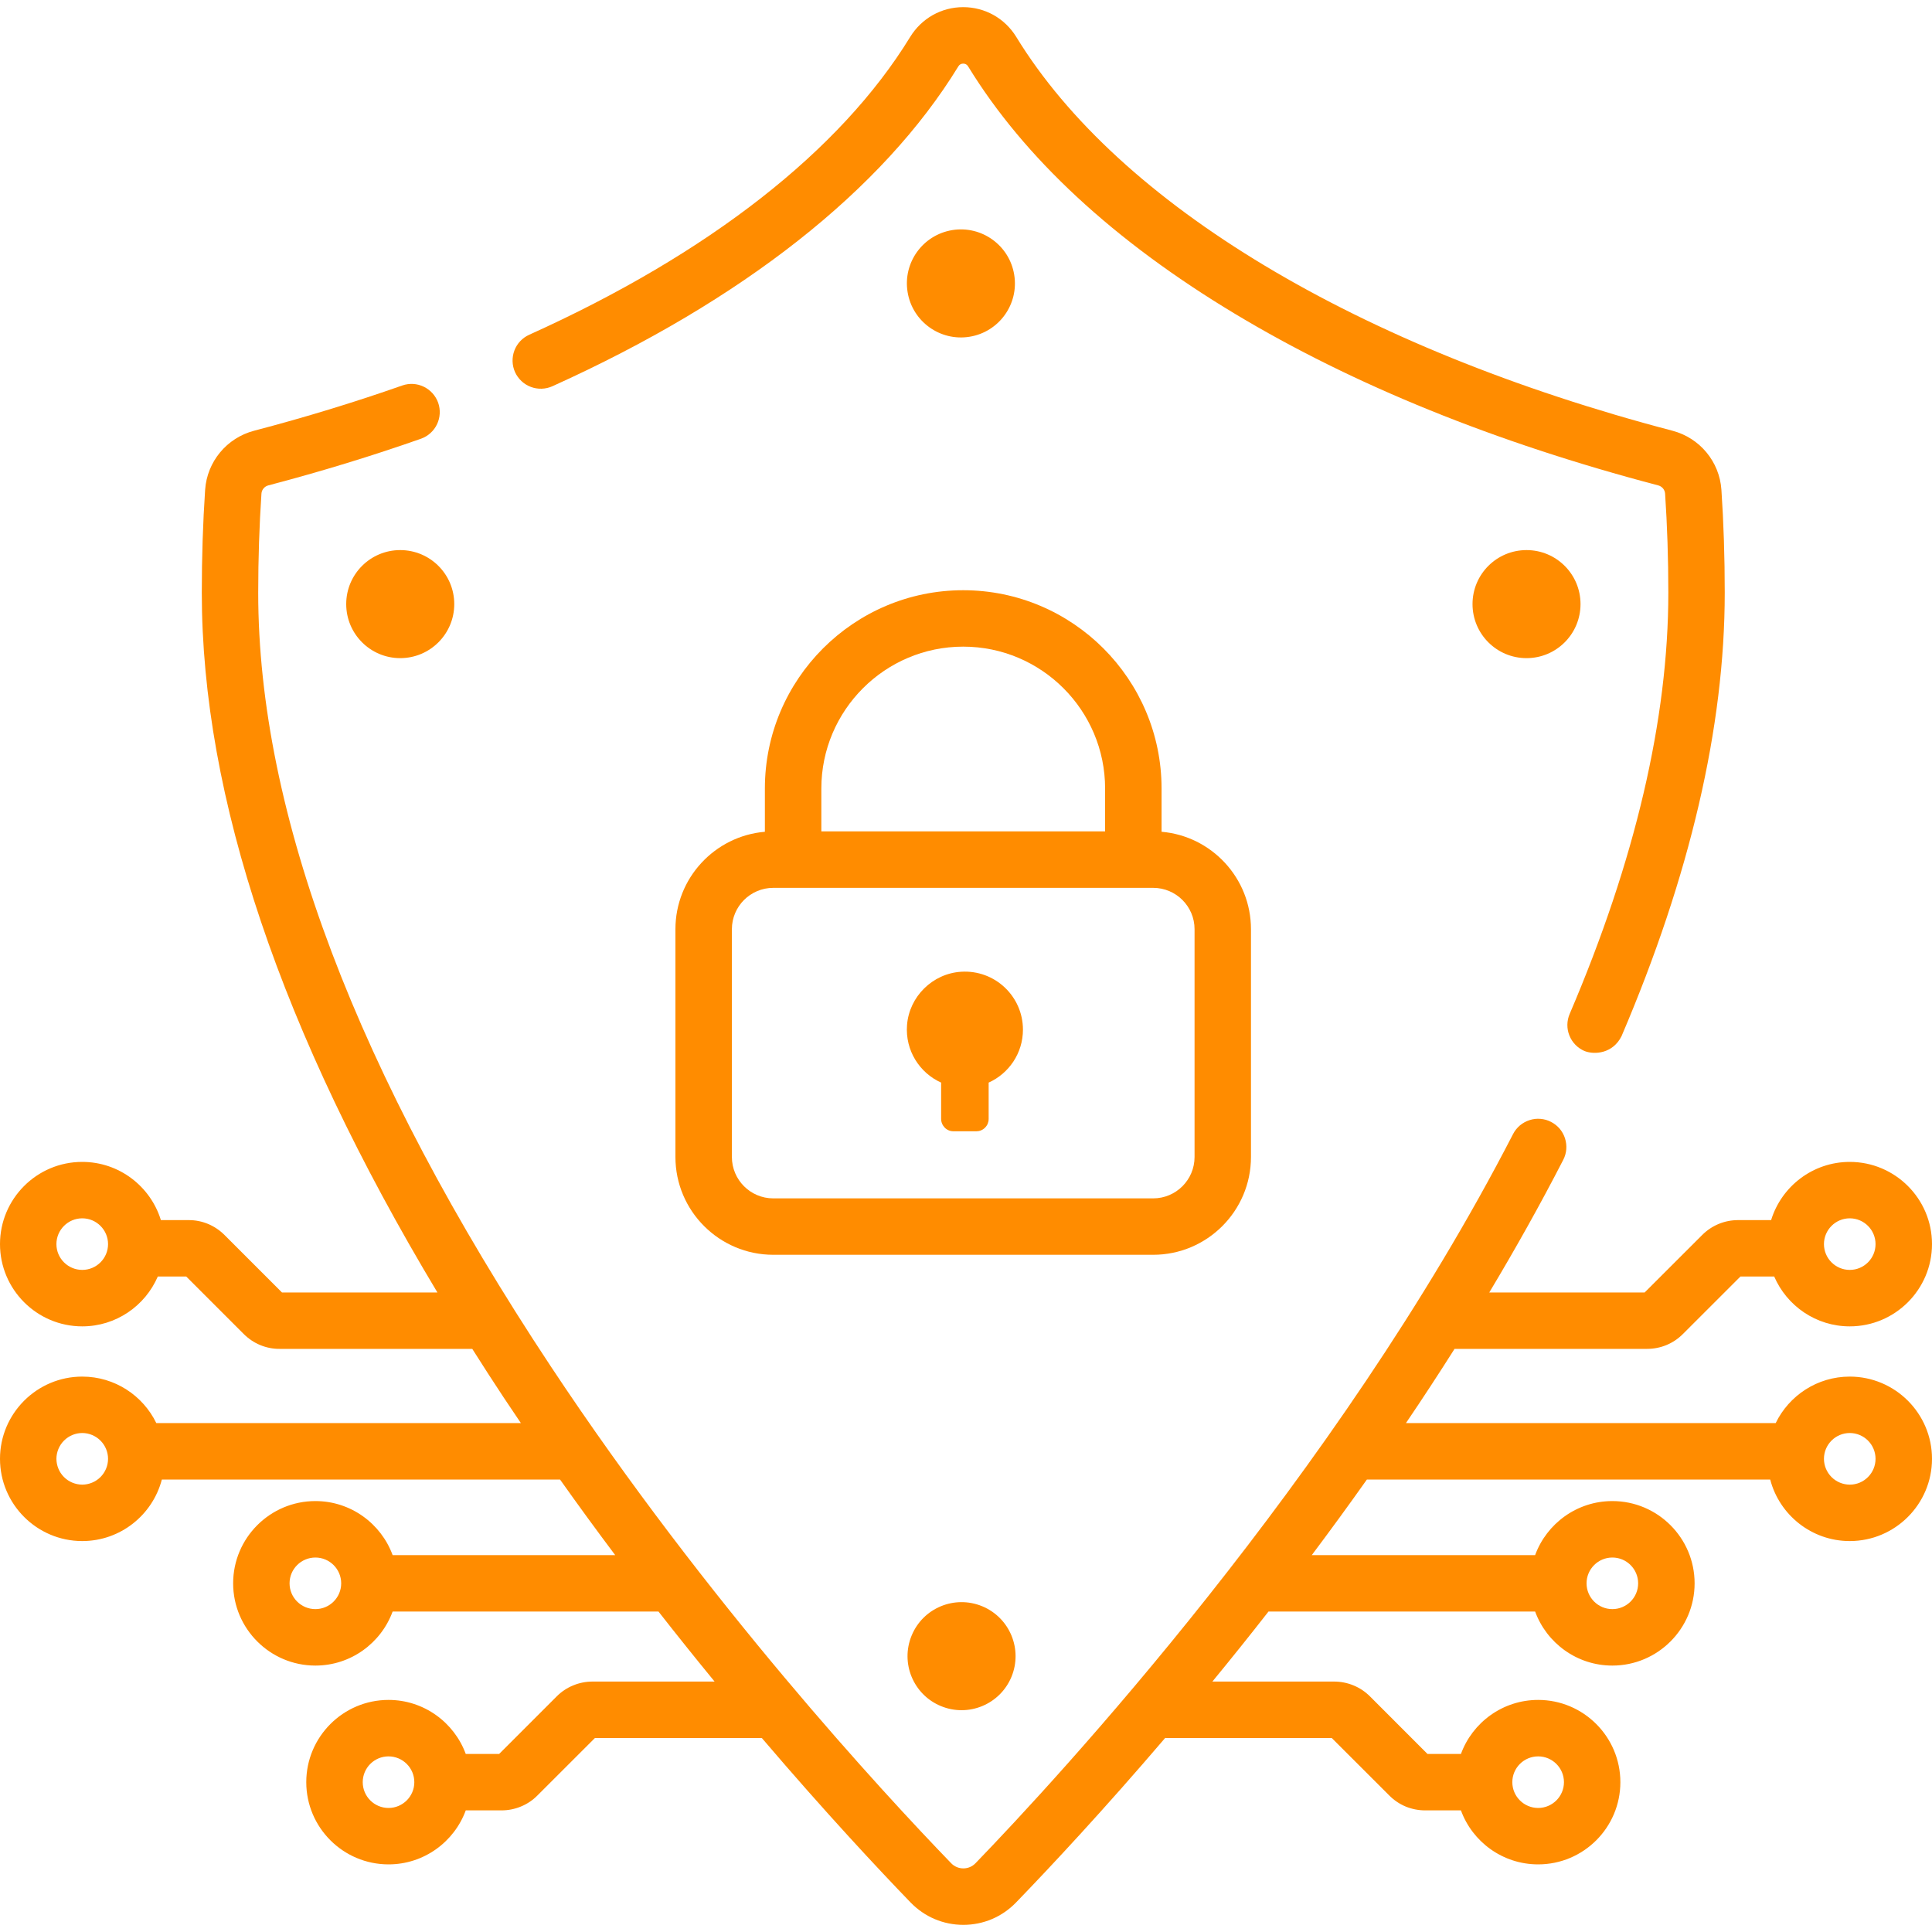
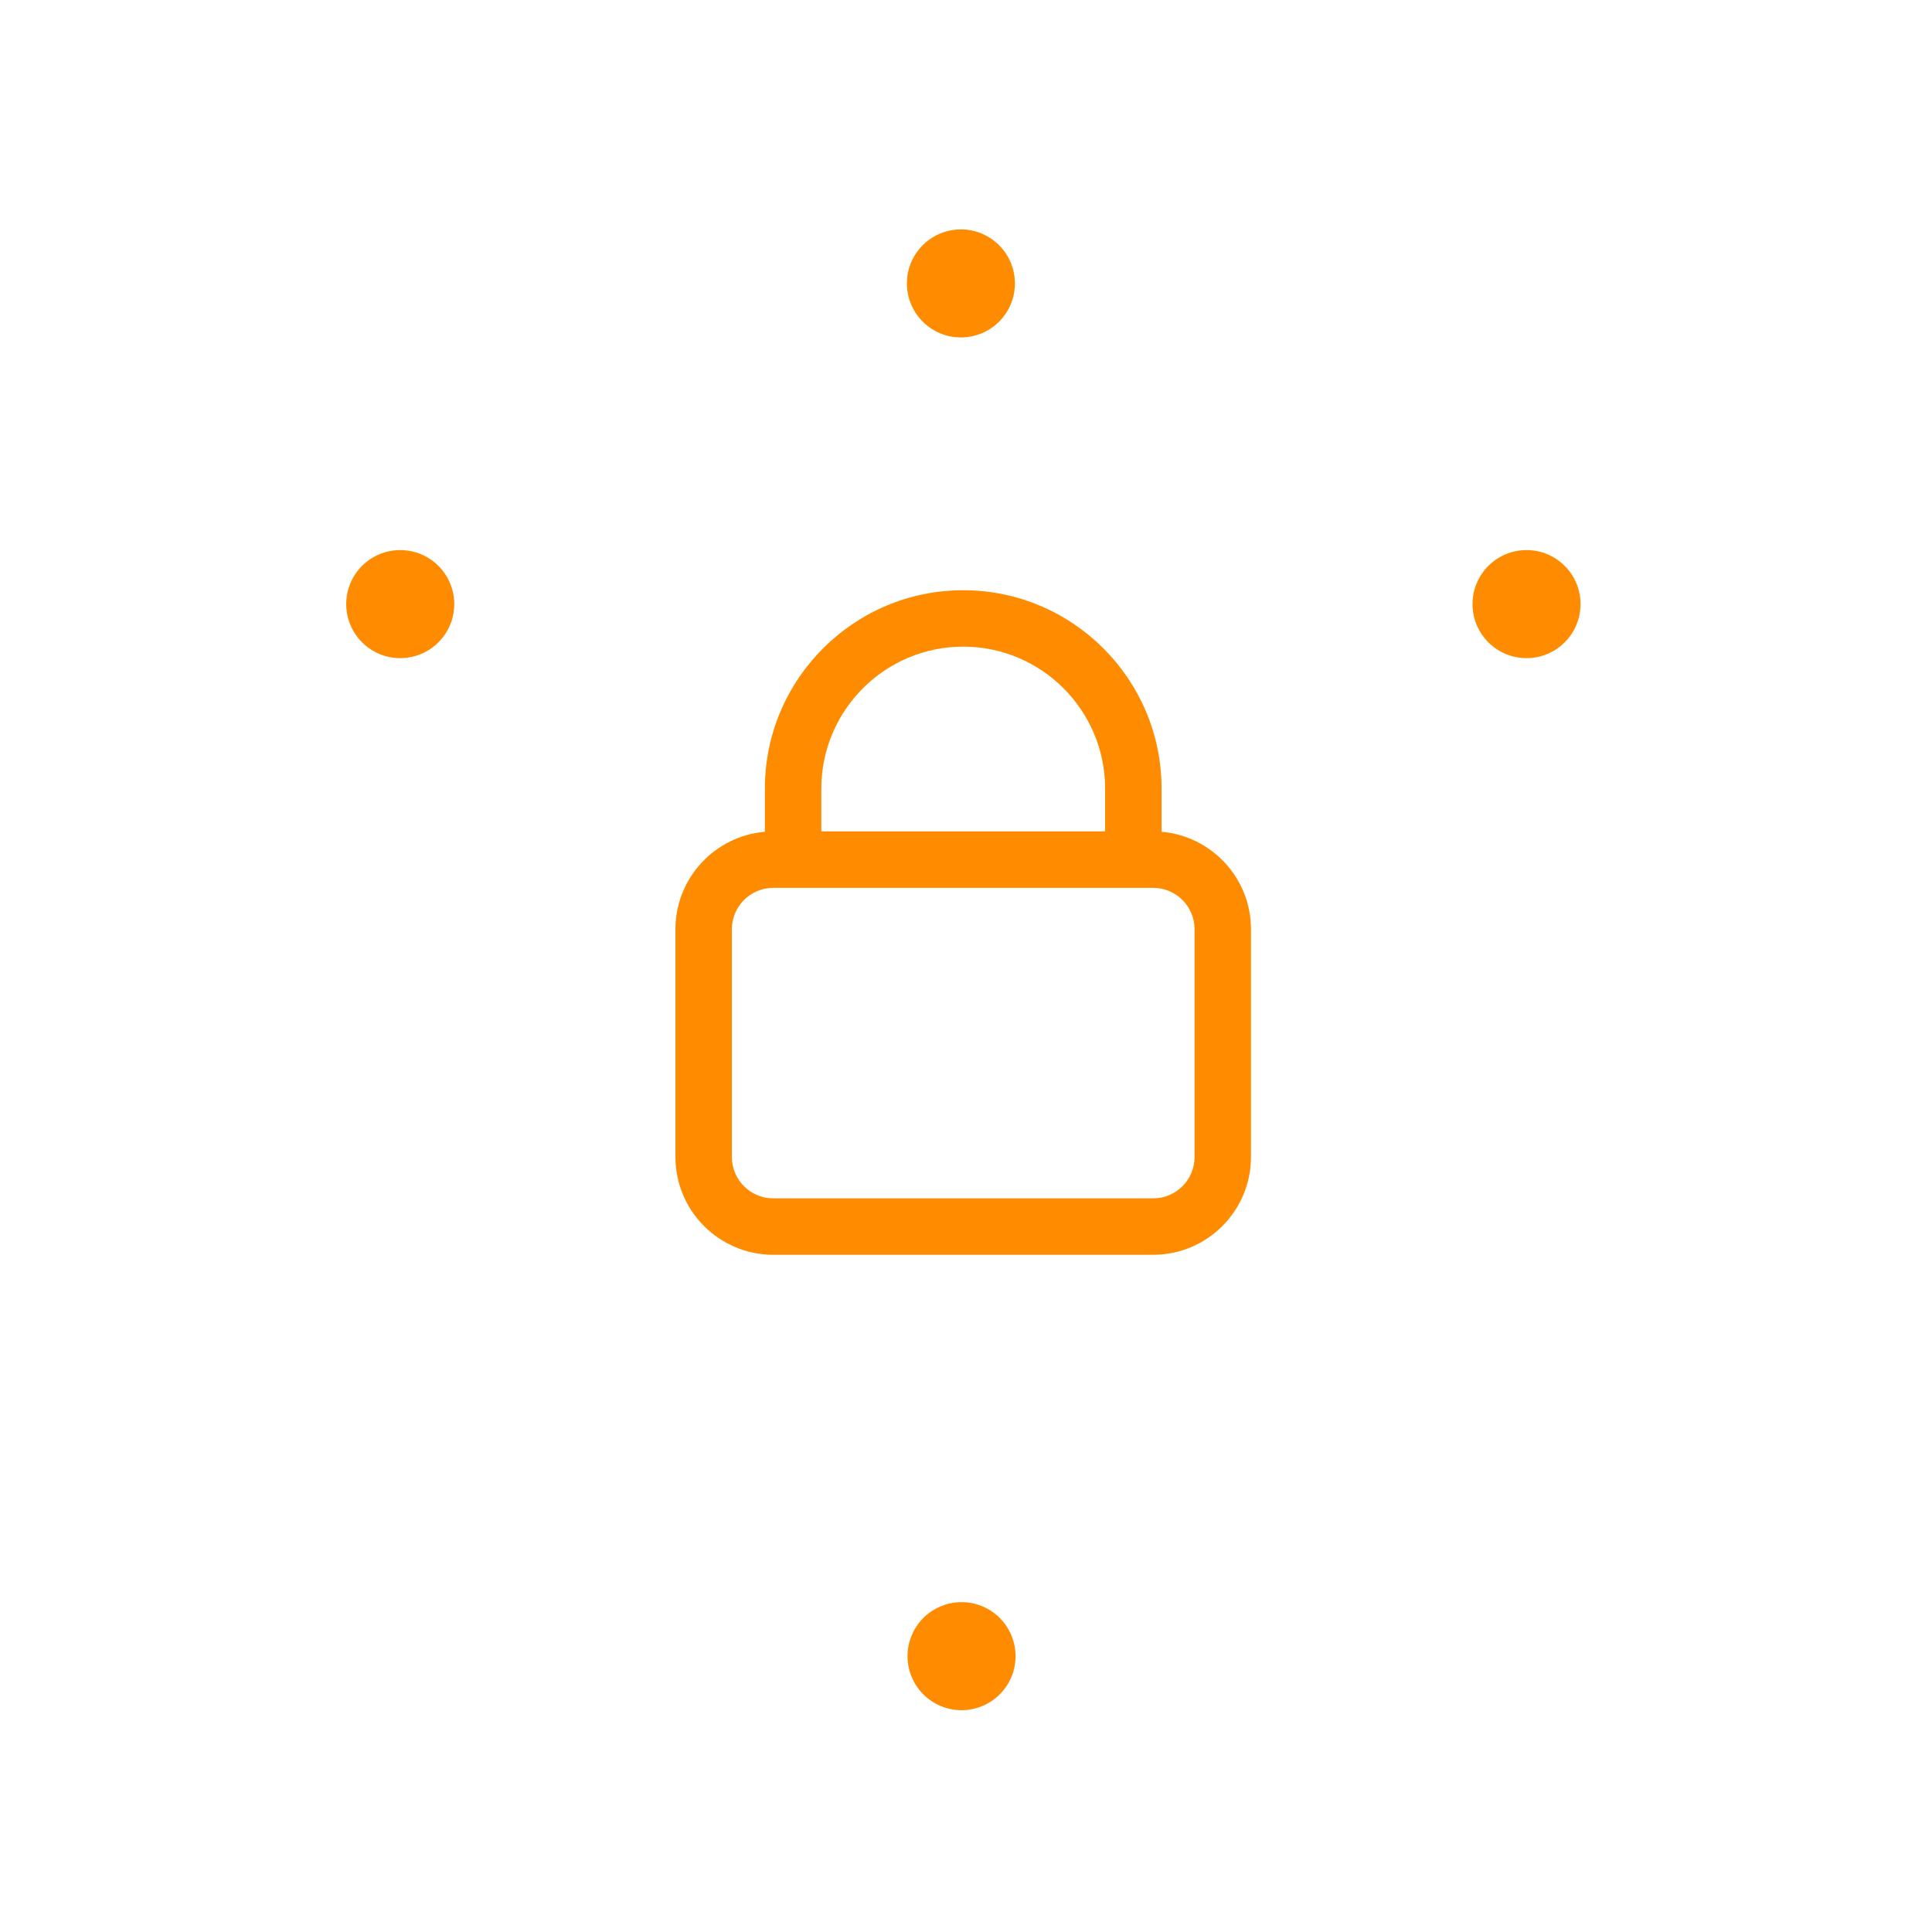
<svg xmlns="http://www.w3.org/2000/svg" width="40" height="40" viewBox="0 0 40 40" fill="none">
-   <path d="M11.436 7.997C15.368 6.223 18.275 3.933 19.841 1.375C19.864 1.336 19.899 1.317 19.942 1.317C19.986 1.317 20.02 1.336 20.044 1.375C21.201 3.265 23.059 4.988 25.565 6.495C28.017 7.97 30.966 9.165 34.33 10.049C34.411 10.07 34.468 10.138 34.474 10.219C34.518 10.875 34.541 11.566 34.541 12.271C34.541 14.887 33.854 17.822 32.498 20.993C32.437 21.136 32.435 21.297 32.493 21.44C32.55 21.584 32.663 21.699 32.805 21.76C33.015 21.843 33.393 21.812 33.572 21.453C34.99 18.135 35.709 15.046 35.709 12.271C35.709 11.54 35.686 10.822 35.64 10.14C35.6 9.558 35.193 9.067 34.627 8.918C28.119 7.21 23.167 4.238 21.041 0.765C20.804 0.379 20.393 0.148 19.942 0.148C19.491 0.148 19.081 0.379 18.844 0.765C17.401 3.122 14.673 5.255 10.956 6.931C10.815 6.995 10.704 7.112 10.65 7.257C10.595 7.402 10.6 7.563 10.663 7.704C10.727 7.845 10.845 7.956 10.989 8.01C11.134 8.065 11.295 8.06 11.436 7.997Z" fill="#FF8C00" />
  <path d="M25.9 23.954V19.238C25.9 18.18 25.084 17.309 24.049 17.221V16.326C24.049 14.062 22.207 12.22 19.942 12.22C17.678 12.22 15.836 14.062 15.836 16.326V17.221C14.8 17.309 13.984 18.18 13.984 19.238V23.954C13.984 25.071 14.893 25.979 16.01 25.979H23.875C24.992 25.979 25.9 25.071 25.9 23.954ZM19.942 13.388C21.562 13.388 22.88 14.706 22.88 16.326V17.213H17.005V16.326C17.005 14.706 18.323 13.388 19.942 13.388ZM15.153 23.954V19.238C15.153 18.766 15.537 18.382 16.01 18.382H23.875C24.348 18.382 24.732 18.766 24.732 19.238V23.954C24.732 24.427 24.348 24.811 23.875 24.811H16.01C15.537 24.811 15.153 24.427 15.153 23.954Z" fill="#FF8C00" />
-   <path d="M19.899 20.119C19.308 20.156 18.824 20.633 18.779 21.224C18.739 21.752 19.041 22.214 19.485 22.414V23.166C19.485 23.2 19.492 23.233 19.505 23.264C19.518 23.295 19.537 23.323 19.56 23.347C19.584 23.371 19.612 23.39 19.643 23.403C19.674 23.416 19.707 23.422 19.741 23.422H20.214C20.247 23.422 20.28 23.416 20.311 23.403C20.342 23.39 20.371 23.371 20.394 23.347C20.418 23.323 20.437 23.295 20.45 23.264C20.462 23.233 20.469 23.2 20.469 23.166V22.414C20.887 22.226 21.179 21.806 21.179 21.318C21.179 20.628 20.598 20.075 19.899 20.119Z" fill="#FF8C00" />
-   <path d="M38.297 28.501C37.624 28.501 37.04 28.894 36.764 29.463H29.109C29.452 28.957 29.787 28.445 30.115 27.927H34.1C34.381 27.927 34.645 27.818 34.843 27.619L36.034 26.429H36.733C36.994 27.035 37.597 27.461 38.297 27.461C39.236 27.461 40 26.697 40 25.758C40 24.819 39.236 24.056 38.297 24.056C37.532 24.056 36.883 24.564 36.669 25.261H35.986C35.705 25.261 35.441 25.37 35.242 25.569L34.051 26.759H30.834C31.369 25.866 31.884 24.949 32.365 24.014C32.4 23.946 32.422 23.872 32.428 23.795C32.434 23.719 32.425 23.642 32.402 23.569C32.379 23.496 32.341 23.428 32.292 23.369C32.242 23.311 32.181 23.263 32.113 23.228C32.045 23.192 31.971 23.171 31.894 23.165C31.818 23.158 31.741 23.167 31.668 23.191C31.595 23.214 31.527 23.252 31.468 23.301C31.41 23.351 31.361 23.411 31.326 23.48C27.665 30.59 21.882 36.832 20.197 38.576C20.13 38.645 20.041 38.683 19.945 38.683C19.849 38.683 19.759 38.645 19.693 38.576C18.282 37.116 14.65 33.191 11.402 28.287C7.384 22.219 5.346 16.831 5.346 12.271C5.346 11.566 5.369 10.875 5.413 10.219C5.419 10.138 5.476 10.07 5.557 10.049C6.645 9.763 7.708 9.438 8.717 9.083C8.862 9.031 8.981 8.924 9.048 8.784C9.114 8.645 9.123 8.485 9.072 8.339C9.02 8.193 8.913 8.074 8.774 8.007C8.635 7.939 8.475 7.93 8.329 7.981C7.35 8.325 6.318 8.641 5.26 8.918C4.694 9.067 4.287 9.558 4.247 10.14C4.201 10.822 4.178 11.54 4.178 12.271C4.178 16.503 5.818 21.368 9.056 26.759H5.838L4.648 25.569C4.55 25.471 4.434 25.393 4.307 25.34C4.179 25.287 4.042 25.26 3.904 25.261H3.331C3.117 24.564 2.468 24.056 1.703 24.056C0.764 24.055 0 24.819 0 25.758C0 26.697 0.764 27.461 1.703 27.461C2.403 27.461 3.006 27.035 3.267 26.429H3.856L5.046 27.619C5.144 27.717 5.259 27.795 5.387 27.848C5.515 27.901 5.652 27.928 5.79 27.927H9.778C9.991 28.265 10.208 28.6 10.428 28.933C10.546 29.11 10.665 29.287 10.784 29.463H3.236C2.96 28.894 2.376 28.501 1.703 28.501C0.764 28.501 0 29.265 0 30.203C0 31.142 0.764 31.906 1.703 31.906C2.494 31.906 3.16 31.364 3.351 30.632H11.595C11.968 31.159 12.349 31.68 12.737 32.197H8.129C7.89 31.545 7.263 31.078 6.53 31.078C5.591 31.078 4.827 31.842 4.827 32.781C4.827 33.72 5.591 34.484 6.53 34.484C7.263 34.484 7.89 34.017 8.129 33.365H13.633C14.015 33.853 14.402 34.336 14.795 34.815H12.268C12.13 34.815 11.993 34.842 11.866 34.895C11.738 34.947 11.622 35.025 11.525 35.123L10.334 36.314H9.643C9.404 35.662 8.777 35.195 8.044 35.195C7.105 35.195 6.341 35.959 6.341 36.898C6.341 37.837 7.105 38.6 8.044 38.6C8.777 38.6 9.404 38.134 9.643 37.482H10.383C10.521 37.482 10.658 37.455 10.785 37.402C10.913 37.35 11.029 37.272 11.126 37.174L12.317 35.984H15.773C17.097 37.536 18.205 38.718 18.852 39.388C19.142 39.687 19.529 39.852 19.945 39.852C20.36 39.852 20.748 39.687 21.037 39.388C21.765 38.635 22.857 37.465 24.124 35.982C24.134 35.983 24.145 35.984 24.155 35.984H27.573L28.764 37.174C28.861 37.272 28.977 37.35 29.104 37.403C29.232 37.455 29.369 37.482 29.507 37.482H30.247C30.485 38.134 31.112 38.6 31.846 38.6C32.785 38.6 33.548 37.837 33.548 36.898C33.548 35.959 32.785 35.195 31.846 35.195C31.112 35.195 30.485 35.662 30.247 36.314H29.555L28.365 35.123C28.267 35.025 28.151 34.947 28.024 34.895C27.896 34.842 27.759 34.815 27.621 34.815H25.101C25.494 34.337 25.882 33.853 26.263 33.365H31.783C32.022 34.017 32.648 34.484 33.382 34.484C34.321 34.484 35.085 33.72 35.085 32.781C35.085 31.842 34.321 31.078 33.382 31.078C32.648 31.078 32.022 31.545 31.783 32.197H27.159C27.547 31.68 27.927 31.159 28.3 30.632H36.65C36.84 31.364 37.507 31.906 38.297 31.906C39.236 31.906 40 31.142 40 30.203C40 29.265 39.236 28.501 38.297 28.501ZM38.297 25.224C38.592 25.224 38.831 25.464 38.831 25.758C38.831 26.053 38.592 26.292 38.297 26.292C38.003 26.292 37.763 26.053 37.763 25.758C37.763 25.464 38.003 25.224 38.297 25.224ZM1.703 26.292C1.408 26.292 1.168 26.053 1.168 25.758C1.168 25.464 1.408 25.224 1.703 25.224C1.997 25.224 2.237 25.464 2.237 25.758C2.237 26.053 1.997 26.292 1.703 26.292ZM1.703 30.738C1.561 30.737 1.425 30.681 1.325 30.581C1.225 30.481 1.169 30.345 1.168 30.203C1.169 30.062 1.225 29.926 1.325 29.826C1.425 29.726 1.561 29.669 1.703 29.669C1.844 29.669 1.98 29.726 2.08 29.826C2.18 29.926 2.237 30.062 2.237 30.203C2.237 30.345 2.18 30.481 2.08 30.581C1.98 30.681 1.844 30.737 1.703 30.738ZM6.53 33.315C6.235 33.315 5.995 33.076 5.995 32.781C5.995 32.486 6.235 32.247 6.53 32.247C6.824 32.247 7.064 32.486 7.064 32.781C7.064 33.076 6.824 33.315 6.53 33.315ZM8.044 37.432C7.749 37.432 7.51 37.192 7.51 36.898C7.51 36.603 7.749 36.364 8.044 36.364C8.338 36.364 8.578 36.603 8.578 36.898C8.578 37.192 8.338 37.432 8.044 37.432ZM31.846 36.364C32.14 36.364 32.38 36.603 32.38 36.898C32.38 37.192 32.14 37.432 31.846 37.432C31.551 37.432 31.311 37.192 31.311 36.898C31.311 36.603 31.551 36.364 31.846 36.364ZM33.382 32.247C33.677 32.247 33.916 32.486 33.916 32.781C33.916 33.076 33.677 33.315 33.382 33.315C33.088 33.315 32.848 33.076 32.848 32.781C32.848 32.486 33.088 32.247 33.382 32.247ZM38.297 30.738C38.156 30.737 38.02 30.681 37.92 30.581C37.82 30.481 37.763 30.345 37.763 30.203C37.763 29.909 38.003 29.669 38.297 29.669C38.592 29.669 38.831 29.909 38.831 30.203C38.831 30.498 38.592 30.738 38.297 30.738Z" fill="#FF8C00" />
  <path d="M20.941 34.718C21.177 34.147 20.907 33.493 20.336 33.256C19.765 33.02 19.111 33.29 18.875 33.861C18.638 34.431 18.909 35.086 19.479 35.322C20.05 35.559 20.704 35.288 20.941 34.718Z" fill="#FF8C00" />
  <path d="M20.074 6.972C20.684 6.873 21.098 6.298 20.998 5.688C20.899 5.079 20.324 4.665 19.715 4.764C19.105 4.864 18.691 5.438 18.791 6.048C18.89 6.657 19.465 7.071 20.074 6.972Z" fill="#FF8C00" />
  <path d="M8.286 11.389C7.669 11.389 7.168 11.889 7.168 12.507C7.168 13.125 7.669 13.626 8.286 13.626C8.904 13.626 9.405 13.125 9.405 12.507C9.405 11.889 8.904 11.389 8.286 11.389ZM31.605 11.389C30.987 11.389 30.487 11.889 30.487 12.507C30.487 13.125 30.987 13.626 31.605 13.626C32.223 13.626 32.723 13.125 32.723 12.507C32.723 11.889 32.223 11.389 31.605 11.389Z" fill="#FF8C00" />
</svg>